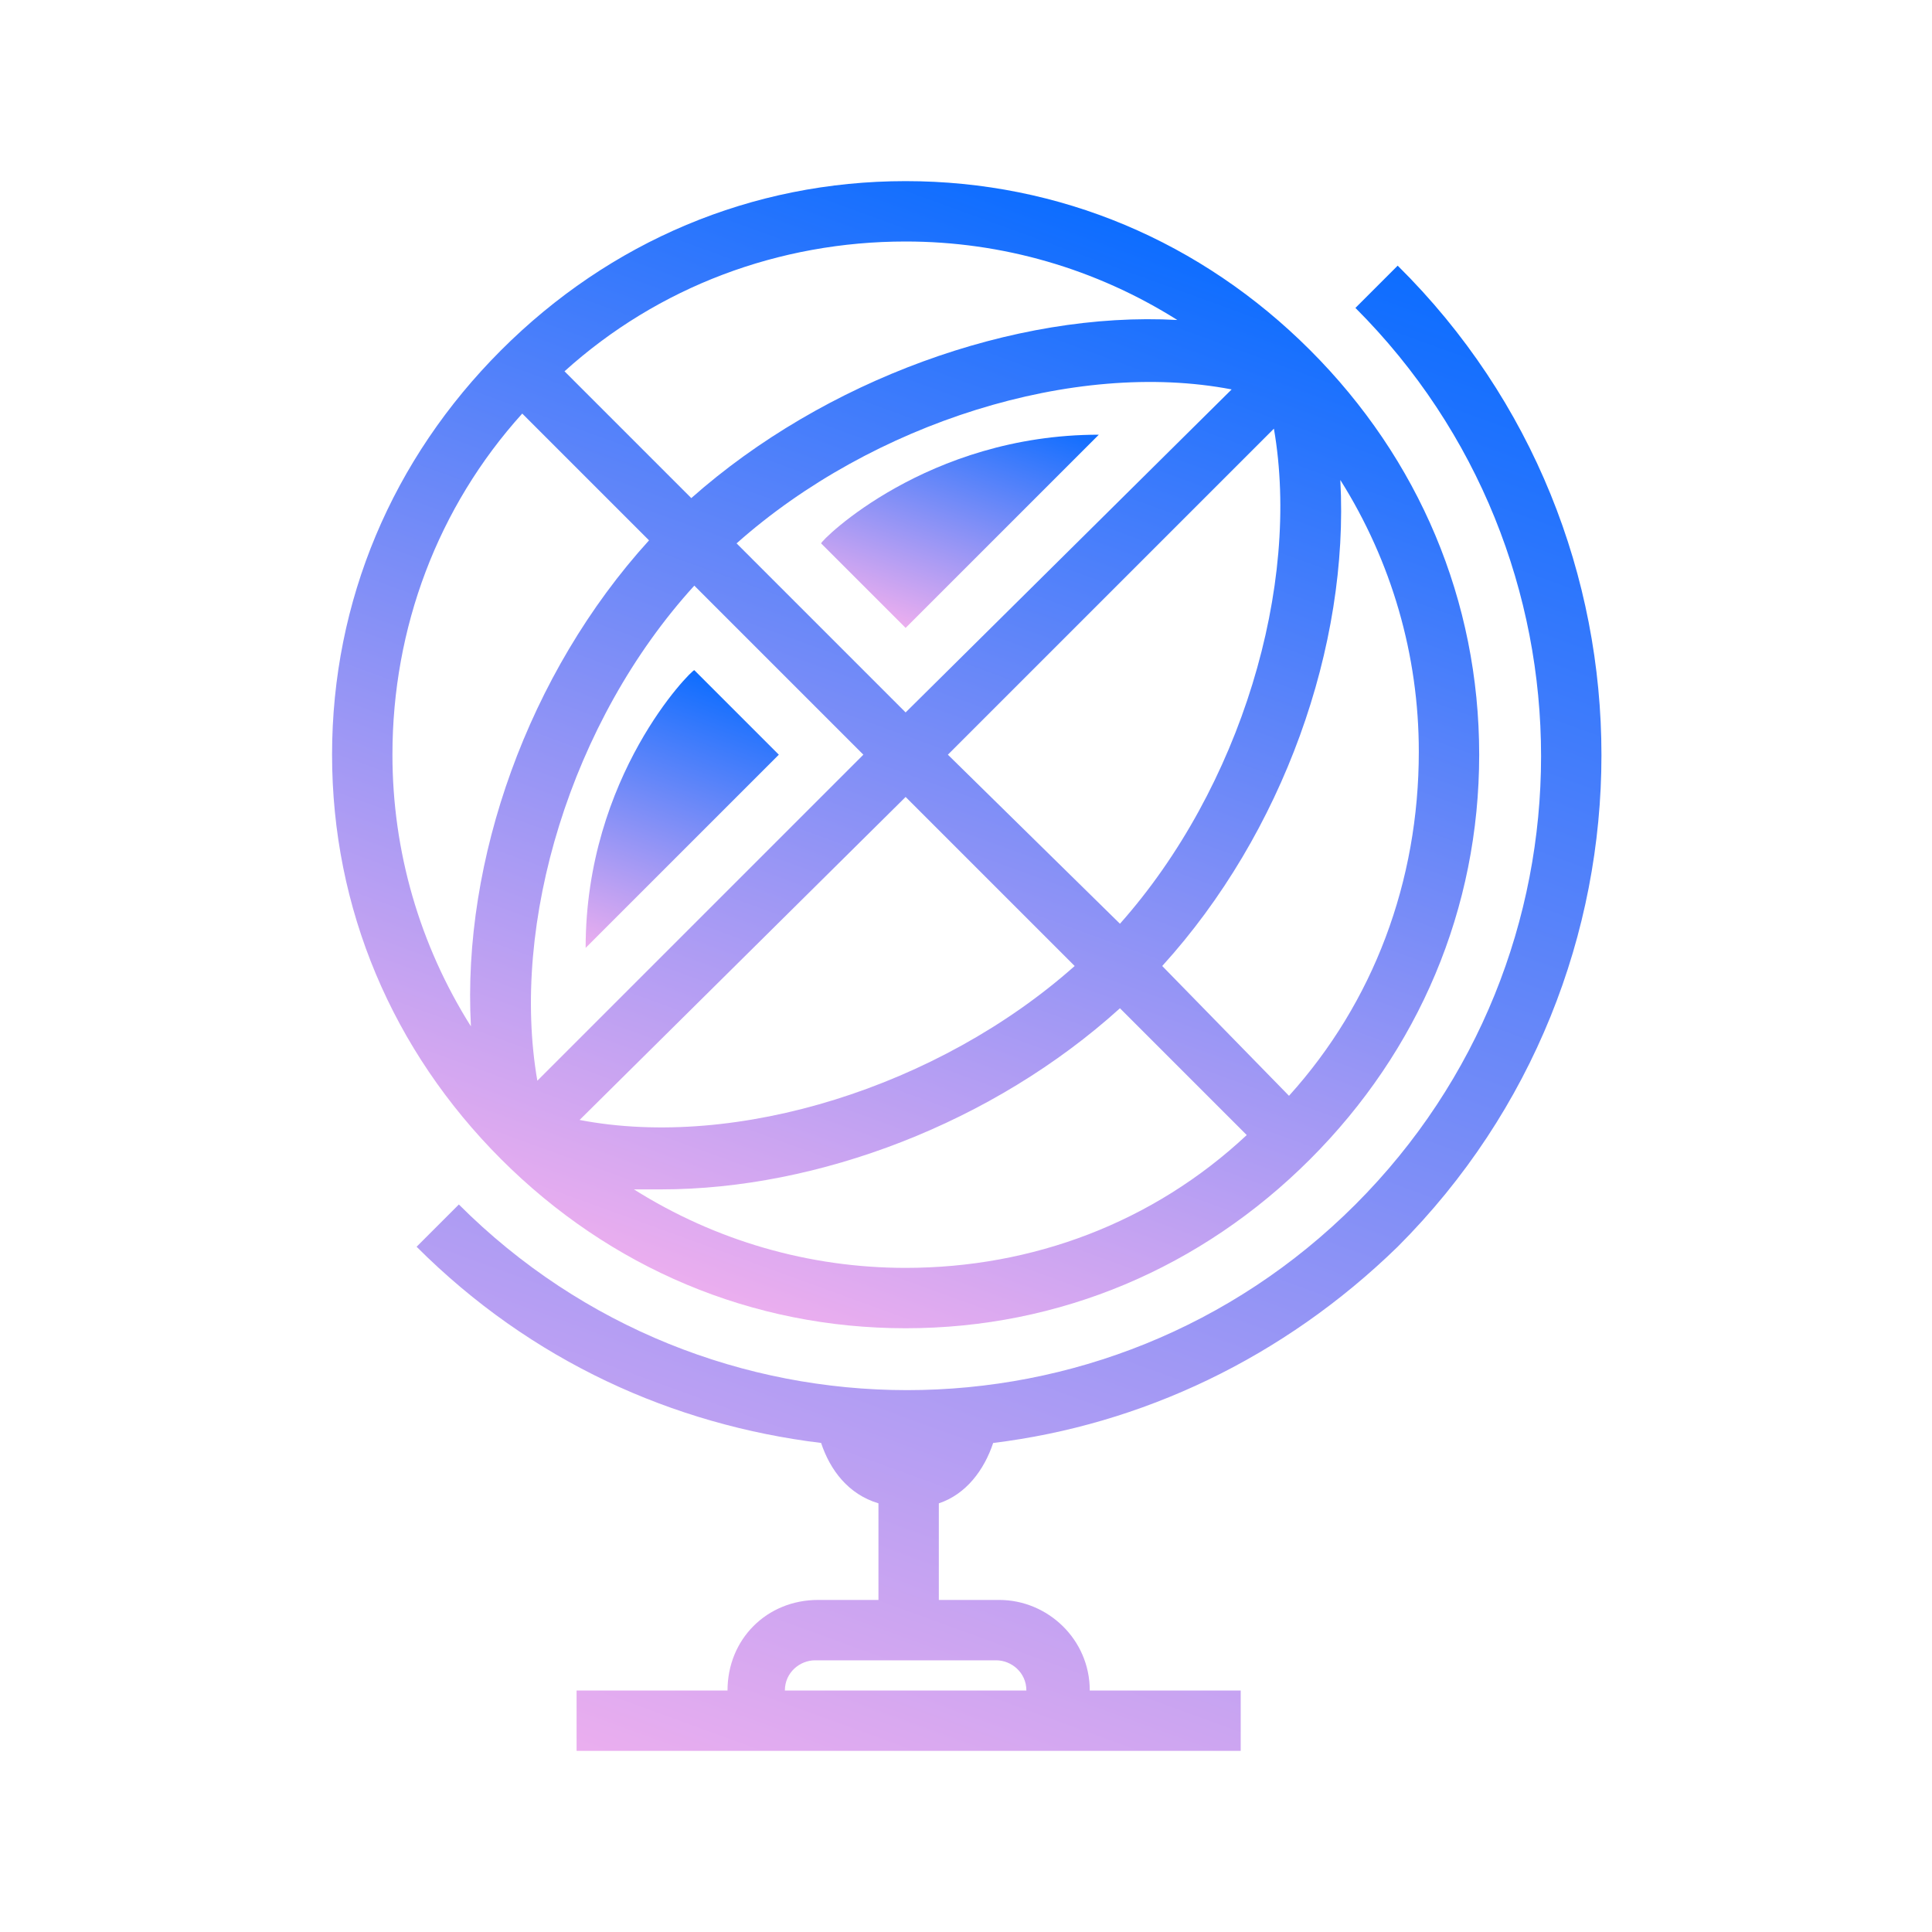
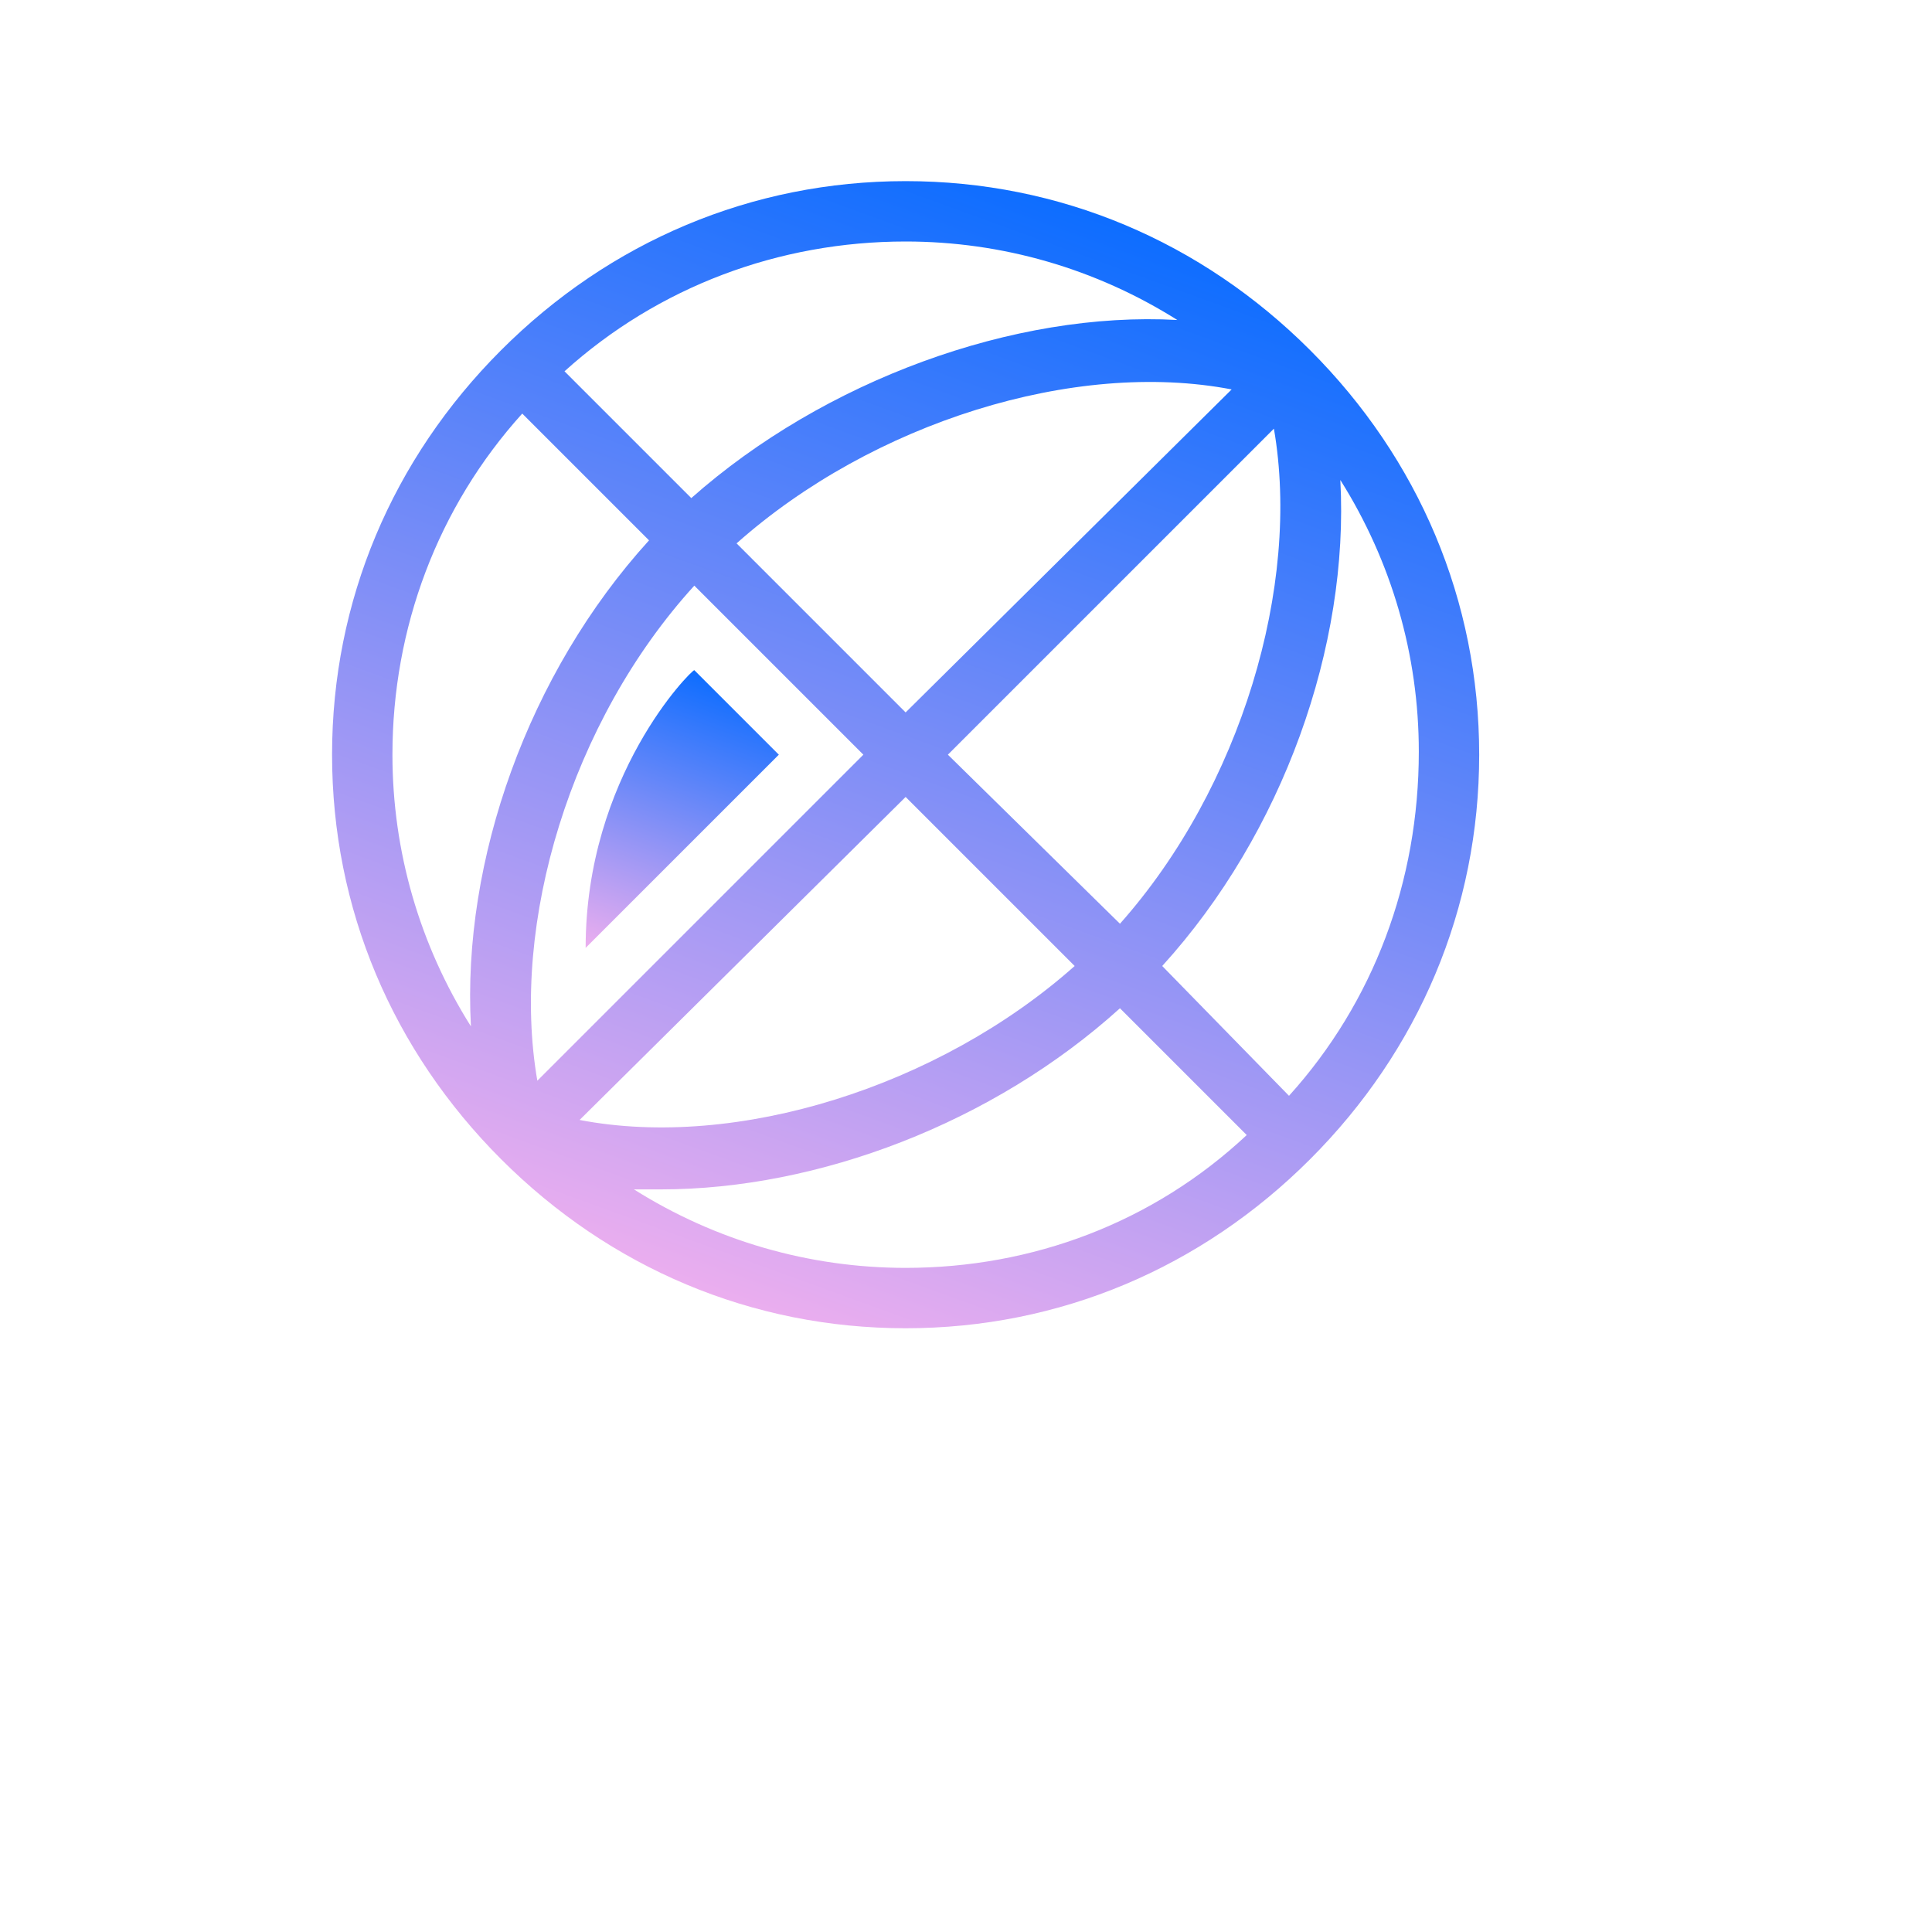
<svg xmlns="http://www.w3.org/2000/svg" version="1.1" id="Ebene_1" x="0px" y="0px" viewBox="0 0 64 64" style="enable-background:new 0 0 64 64;" xml:space="preserve">
  <style type="text/css">
	.st0{fill:url(#SVGID_1_);}
	.st1{fill:url(#SVGID_2_);}
	.st2{fill:url(#SVGID_3_);}
	.st3{fill:url(#SVGID_4_);}
</style>
  <linearGradient id="SVGID_1_" gradientUnits="userSpaceOnUse" x1="30.09" y1="20.788" x2="32.88" y2="13.123">
    <stop offset="0" style="stop-color:#EBAEEF" />
    <stop offset="1" style="stop-color:#0D6DFF" />
  </linearGradient>
-   <path class="st0" d="M36.4,14.4L30,20.8l-2.8-2.8C27.2,17.9,30.7,14.4,36.4,14.4z" />
  <linearGradient id="SVGID_2_" gradientUnits="userSpaceOnUse" x1="20.803" y1="31.875" x2="24.171" y2="22.622">
    <stop offset="0" style="stop-color:#EBAEEF" />
    <stop offset="1" style="stop-color:#0D6DFF" />
  </linearGradient>
  <path class="st1" d="M19.4,31.4l6.4-6.4l-2.8-2.8C22.9,22.2,19.4,25.7,19.4,31.4z" />
  <linearGradient id="SVGID_3_" gradientUnits="userSpaceOnUse" x1="23.504" y1="42.864" x2="36.508" y2="7.136">
    <stop offset="0" style="stop-color:#EBAEEF" />
    <stop offset="1" style="stop-color:#0D6DFF" />
  </linearGradient>
  <path class="st2" d="M30,44c5.1,0,9.8-2,13.4-5.6S49,30.1,49,25s-2-9.8-5.6-13.4S35.1,6,30,6s-9.8,2-13.4,5.6S11,19.9,11,25  s2,9.8,5.6,13.4S24.9,44,30,44z M23,19.4l5.6,5.6L17.8,35.8C16.9,30.6,18.9,23.9,23,19.4z M37.1,30.6L31.4,25l10.8-10.8  C43.1,19.4,41.1,26.1,37.1,30.6z M35.6,32c-4.5,4-11.2,6.1-16.4,5.1L30,26.4L35.6,32z M30,23.6L24.4,18c4.5-4,11.2-6.1,16.4-5.1  L30,23.6z M21,39.4c0.3,0,0.6,0,0.9,0c5.2,0,11-2.2,15.2-6l4.2,4.2C38.2,40.5,34.2,42,30,42C26.8,42,23.7,41.1,21,39.4z M42.7,36.3  L38.5,32c4-4.4,6.2-10.6,5.9-16.1c1.7,2.7,2.6,5.8,2.6,9C47,29.2,45.5,33.2,42.7,36.3z M39,10.6c-5.4-0.3-11.7,2-16.1,5.9l-4.2-4.2  C21.8,9.5,25.8,8,30,8C33.2,8,36.3,8.9,39,10.6z M17.3,13.7l4.2,4.2c-4,4.4-6.2,10.6-5.9,16.1c-1.7-2.7-2.6-5.8-2.6-9  C13,20.8,14.5,16.8,17.3,13.7z" />
  <linearGradient id="SVGID_4_" gradientUnits="userSpaceOnUse" x1="24.351" y1="59.947" x2="43.373" y2="7.683">
    <stop offset="0" style="stop-color:#EBAEEF" />
    <stop offset="1" style="stop-color:#0D6DFF" />
  </linearGradient>
-   <path class="st3" d="M32.9,47.8c4.9-0.6,9.6-2.8,13.4-6.5c9-9,9-23.6,0-32.5l-1.4,1.4c8.2,8.2,8.2,21.5,0,29.7s-21.5,8.2-29.7,0  l-1.4,1.4c3.8,3.8,8.5,5.9,13.4,6.5c0.3,0.9,0.9,1.7,1.9,2V53h-2c-1.7,0-3,1.3-3,3h-5v2h22v-2h-5c0-1.7-1.4-3-3-3h-2v-3.2  C32,49.5,32.6,48.7,32.9,47.8z M34,56h-8c0-0.6,0.5-1,1-1h6C33.5,55,34,55.4,34,56z" />
</svg>